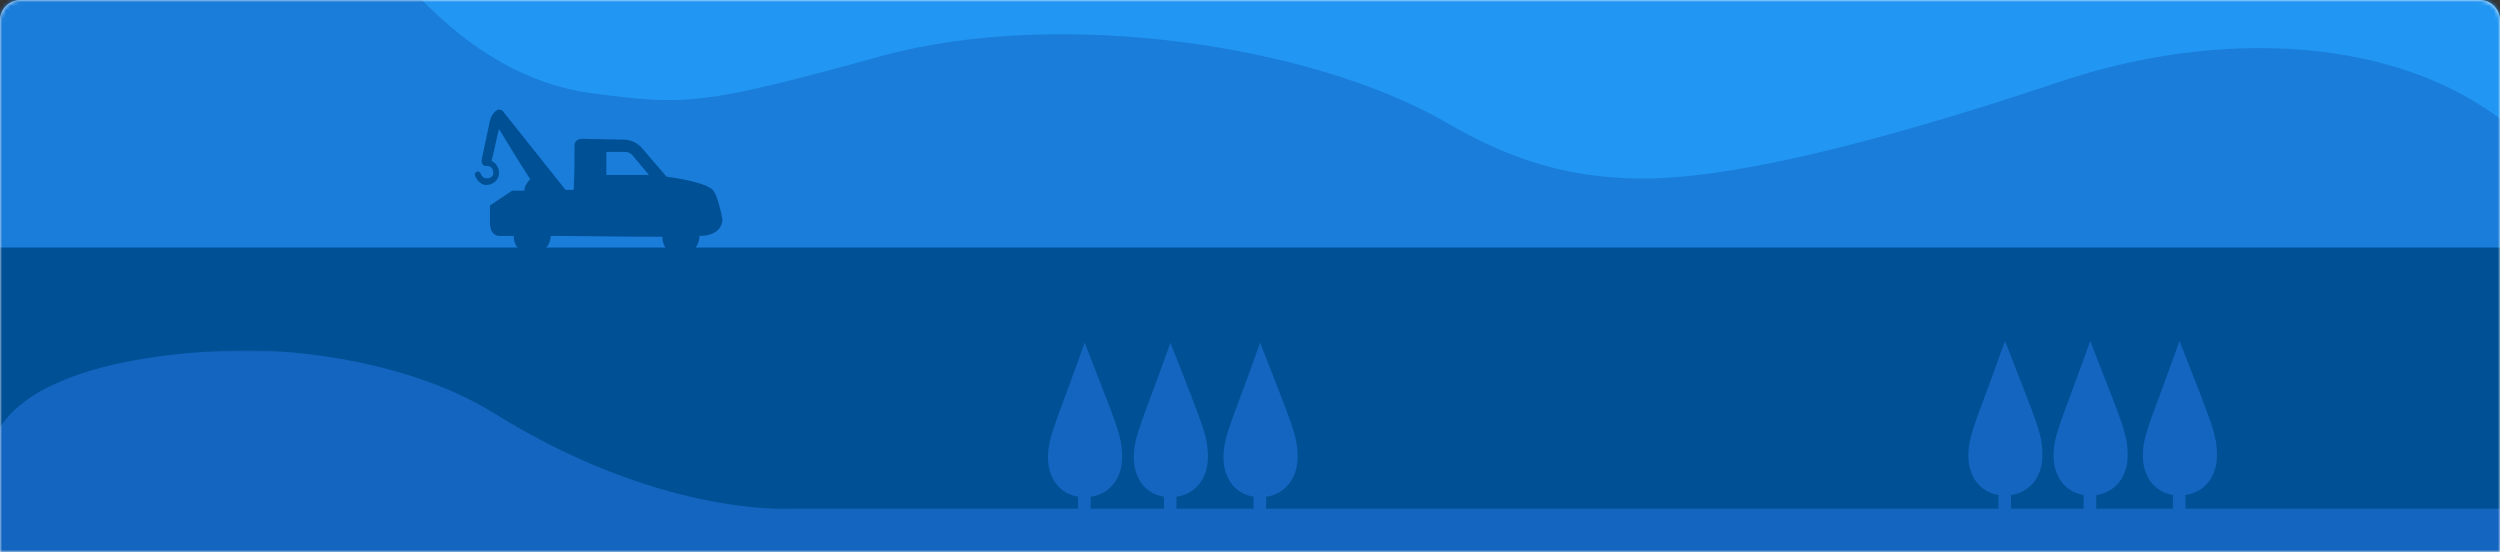
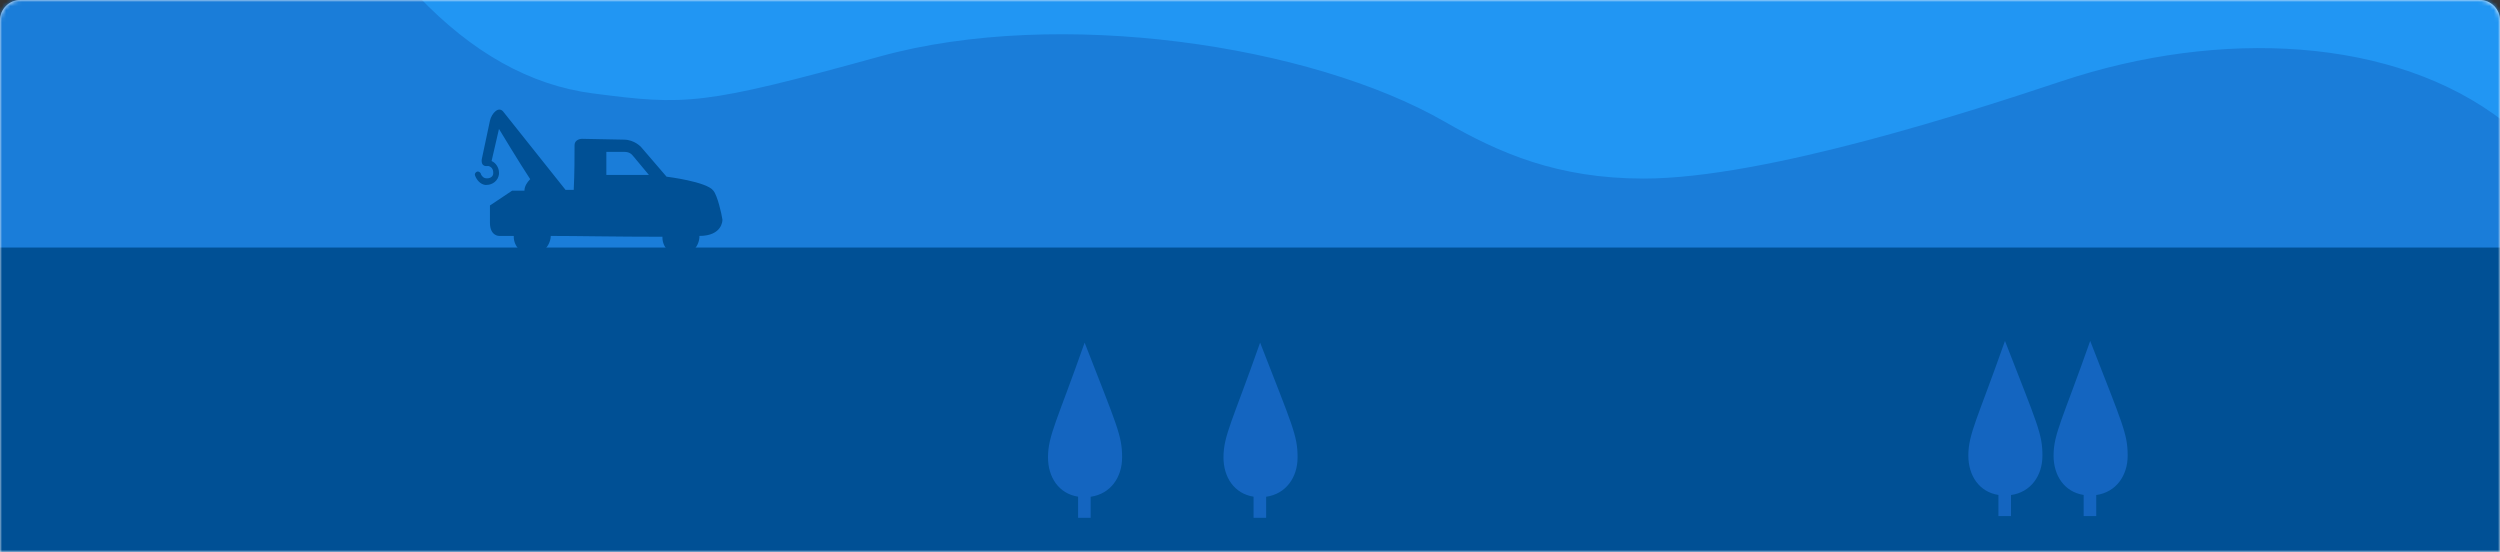
<svg xmlns="http://www.w3.org/2000/svg" xmlns:xlink="http://www.w3.org/1999/xlink" width="616px" height="136px" viewBox="0 0 616 136" version="1.1">
  <rect x="0" y="0" width="616" height="136" fill="#333333" stroke="none" />
  <title>General Banner</title>
  <desc>Created with Sketch.</desc>
  <defs>
    <path d="M5.004,0 C2.24,0 1.5107174e-15,2.247 1.47960535e-15,5.002 L0,136 L616,136 L616,5.002 C616,2.239 613.769,0 610.996,0 L5.004,0 Z" id="path-1" />
-     <polygon id="path-3" points="0 0 0 50.671 313.5 50.671 627 50.671 627 0" />
  </defs>
  <g id="Page-1" stroke="none" stroke-width="1" fill="none" fill-rule="evenodd">
    <g id="Zipcode-Router-Light-Box-V3---Entry" transform="translate(-532, -205)">
      <g id="Light-Box" transform="translate(532, 205)">
        <g id="Go-Button">
          <g id="General-Banner">
            <mask id="mask-2" fill="white">
              <use xlink:href="#path-1" />
            </mask>
            <use id="Mask" fill="#FFFFFF" xlink:href="#path-1" />
            <g id="Page-1" mask="url(#mask-2)">
              <g transform="translate(-6, -23)">
                <polygon id="Fill-1" fill="#2196F3" points="3.843 187.984 627 187.984 627 0.975 3.843 0.975" />
                <polygon id="Fill-2" fill="#005095" points="4.804 175.516 627.961 175.516 627.961 70.984 4.804 70.984" />
                <g id="Group-15" stroke-width="1" fill="none" transform="translate(0, 17)">
                  <g id="Group-5" transform="translate(0, 92.344)">
                    <mask id="mask-4" fill="white">
                      <use xlink:href="#path-3" />
                    </mask>
                    <g id="Clip-4" />
                    <path d="M627,50.656 L627,38.999 L199.455,38.999 C199.455,38.999 167.969,40.495 127.932,15.589 C102.73,-0.089 68.94,0.002 68.94,0.002 C68.94,0.002 18,-1.344 5.528,19.656 C4.184,21.918 5.382,50.656 5.528,50.656 L627,50.656 Z" id="Fill-3" fill="#1465C0" mask="url(#mask-4)" />
                  </g>
                  <g id="Group-8" fill="#1A7DD9">
                    <path d="M4,67 L623,67 C623,56.333 623,46 623,36 C596,15 553,13 514,26 C492.581,33.14 441,50 411,50 C389.912,50 375.573,43.815 362,36 C329,17 266.746,7.787 222.873,19.894 C179,32 175,32 152,29 C136.667,27 122.333,19 109,5 L51,5 L4,5 L4,67 Z" id="Fill-6" />
                  </g>
                  <path d="M282.486,118.705 C282.486,113.286 281.255,111.01 273.254,90.426 C266.486,109.664 264.23,113.286 264.23,118.705 C264.23,123.594 266.881,127.636 271.642,128.382 L271.642,133.582 L274.74,133.582 L274.74,128.402 C279.615,127.711 282.486,123.639 282.486,118.705" id="Fill-9" fill="#1465C0" />
-                   <path d="M303.624,118.705 C303.624,113.286 302.393,111.01 294.393,90.426 C287.624,109.664 285.368,113.286 285.368,118.705 C285.368,123.594 288.02,127.636 292.78,128.382 L292.78,133.582 L295.878,133.582 L295.878,128.402 C300.754,127.711 303.624,123.639 303.624,118.705" id="Fill-11" fill="#1465C0" />
                  <path d="M325.723,118.705 C325.723,113.286 324.492,111.01 316.492,90.426 C309.723,109.664 307.467,113.286 307.467,118.705 C307.467,123.594 310.119,127.636 314.879,128.382 L314.879,133.582 L317.977,133.582 L317.977,128.402 C322.853,127.711 325.723,123.639 325.723,118.705" id="Fill-13" fill="#1465C0" />
                  <path d="M509.256,118.279 C509.256,112.86 508.025,110.583 500.025,90 C493.256,109.237 491,112.86 491,118.279 C491,123.168 493.651,127.21 498.412,127.956 L498.412,133.156 L501.51,133.156 L501.51,127.976 C506.386,127.285 509.256,123.213 509.256,118.279" id="Fill-9" fill="#1465C0" />
                  <path d="M530.256,118.279 C530.256,112.86 529.025,110.583 521.025,90 C514.256,109.237 512,112.86 512,118.279 C512,123.168 514.651,127.21 519.412,127.956 L519.412,133.156 L522.51,133.156 L522.51,127.976 C527.386,127.285 530.256,123.213 530.256,118.279" id="Fill-11" fill="#1465C0" />
-                   <path d="M552.256,118.279 C552.256,112.86 551.025,110.583 543.025,90 C536.256,109.237 534,112.86 534,118.279 C534,123.168 536.651,127.21 541.412,127.956 L541.412,133.156 L544.51,133.156 L544.51,127.976 C549.386,127.285 552.256,123.213 552.256,118.279" id="Fill-13" fill="#1465C0" />
                </g>
              </g>
            </g>
            <path d="M175.774,46.98 C174.155,44.75 164.237,43.533 164.237,43.533 L157.963,36.233 C157.963,36.233 156.344,34.408 153.713,34.408 L143.391,34.205 C143.391,34.205 141.569,34.205 141.569,35.827 C141.569,38.463 141.569,42.722 141.367,46.777 L139.343,46.777 C139.343,46.777 139.343,46.777 124.163,27.716 C122.949,25.891 121.127,27.919 120.722,29.744 L118.699,39.275 C118.496,41.302 120.115,40.897 120.318,40.897 C121.127,41.1 121.532,41.708 121.532,42.519 L121.532,42.722 C121.532,43.533 120.722,43.938 120.115,43.938 L119.913,43.938 C119.103,43.938 118.699,43.33 118.496,42.925 C118.496,42.519 117.889,42.113 117.484,42.316 C117.079,42.519 116.877,42.925 117.079,43.33 C117.484,44.344 118.294,45.358 119.508,45.561 L119.913,45.561 C121.33,45.561 122.746,44.547 122.949,42.925 L122.949,42.519 C122.949,41.302 122.139,40.086 121.127,39.68 L122.949,31.772 C122.949,31.772 128.211,40.491 130.64,44.141 C129.83,44.952 129.223,45.966 129.223,46.98 L126.187,46.98 L120.722,50.63 L120.722,54.889 C120.722,58.133 122.949,58.133 122.949,58.133 L126.592,58.133 L126.592,58.336 C126.592,60.769 128.616,62.797 131.045,62.797 C133.473,62.797 135.497,60.769 135.7,58.336 L135.7,58.133 C142.379,58.133 151.486,58.336 163.225,58.336 L163.225,58.539 C163.225,60.972 165.249,63 167.678,63 C170.107,63 172.131,60.972 172.333,58.539 L172.333,58.133 C178,58.133 178,54.28 178,54.28 L178,54.078 C177.798,52.658 176.786,48.197 175.774,46.98 Z M149.406,43.105 L149.406,37.421 L153.758,37.421 C154.945,37.421 155.539,37.813 156.132,38.597 L159.891,43.105 L149.406,43.105 Z" id="Shape" fill="#005095" mask="url(#mask-2)" />
          </g>
        </g>
      </g>
    </g>
  </g>
</svg>